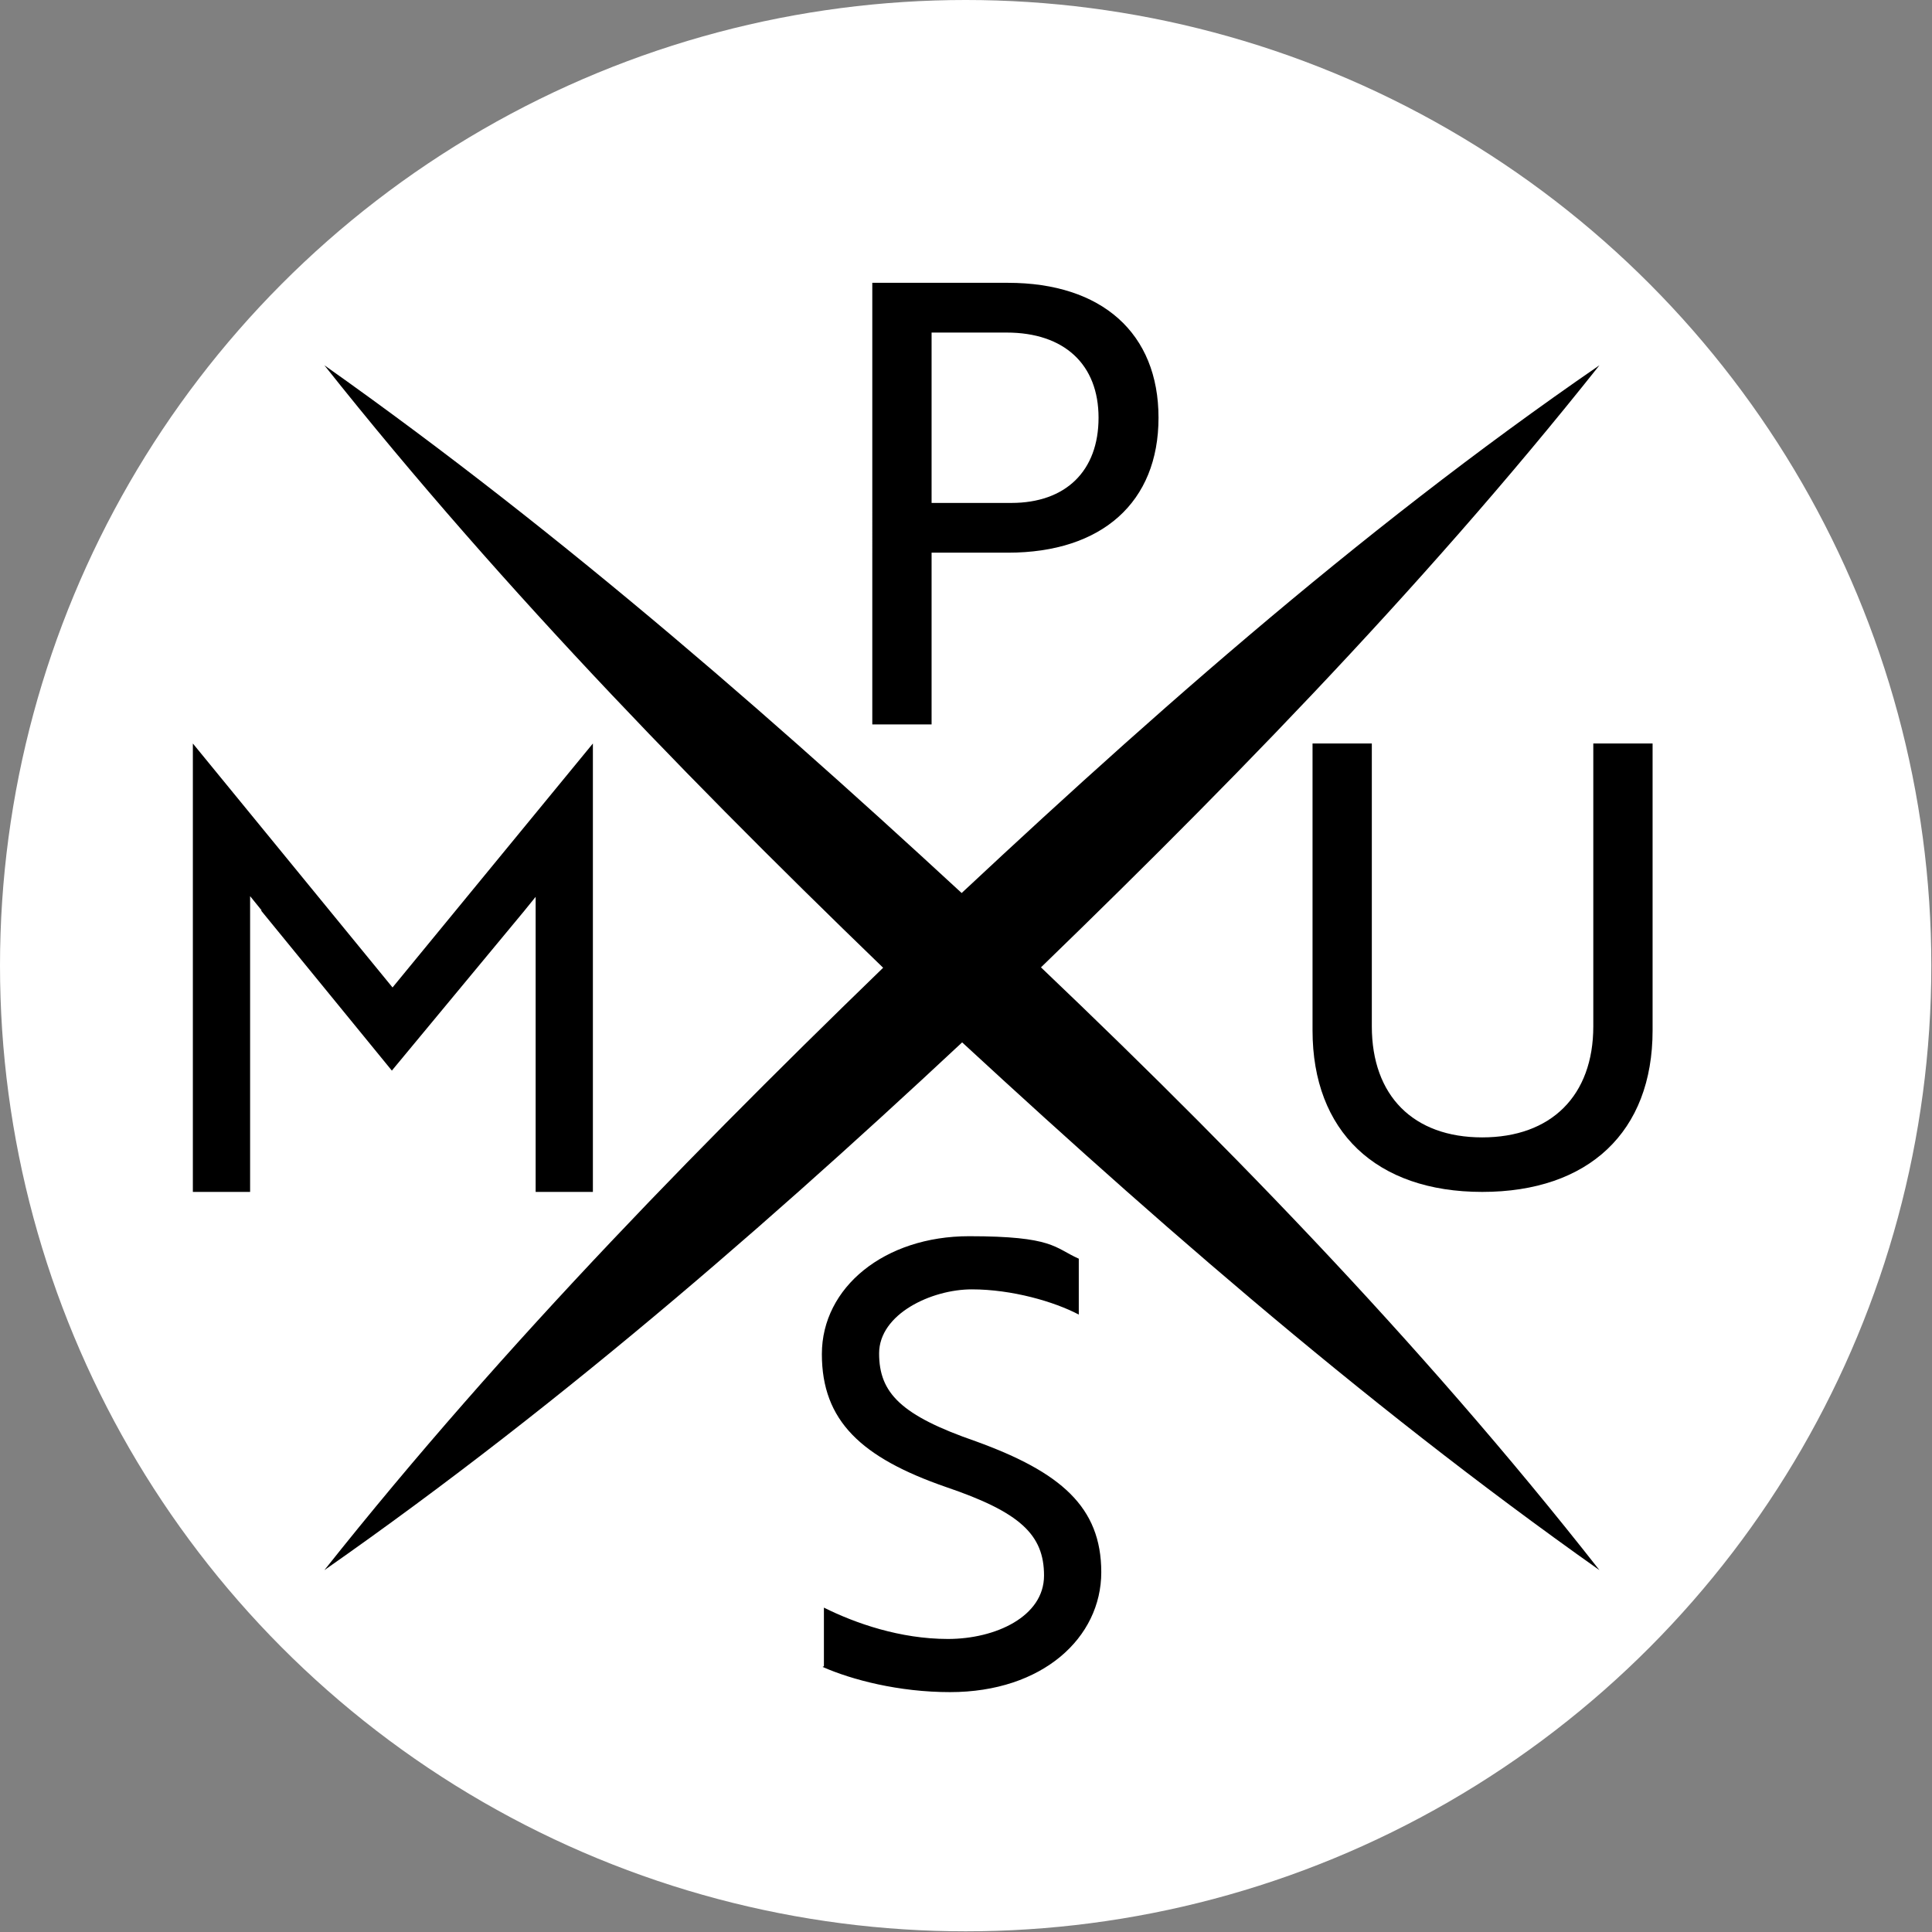
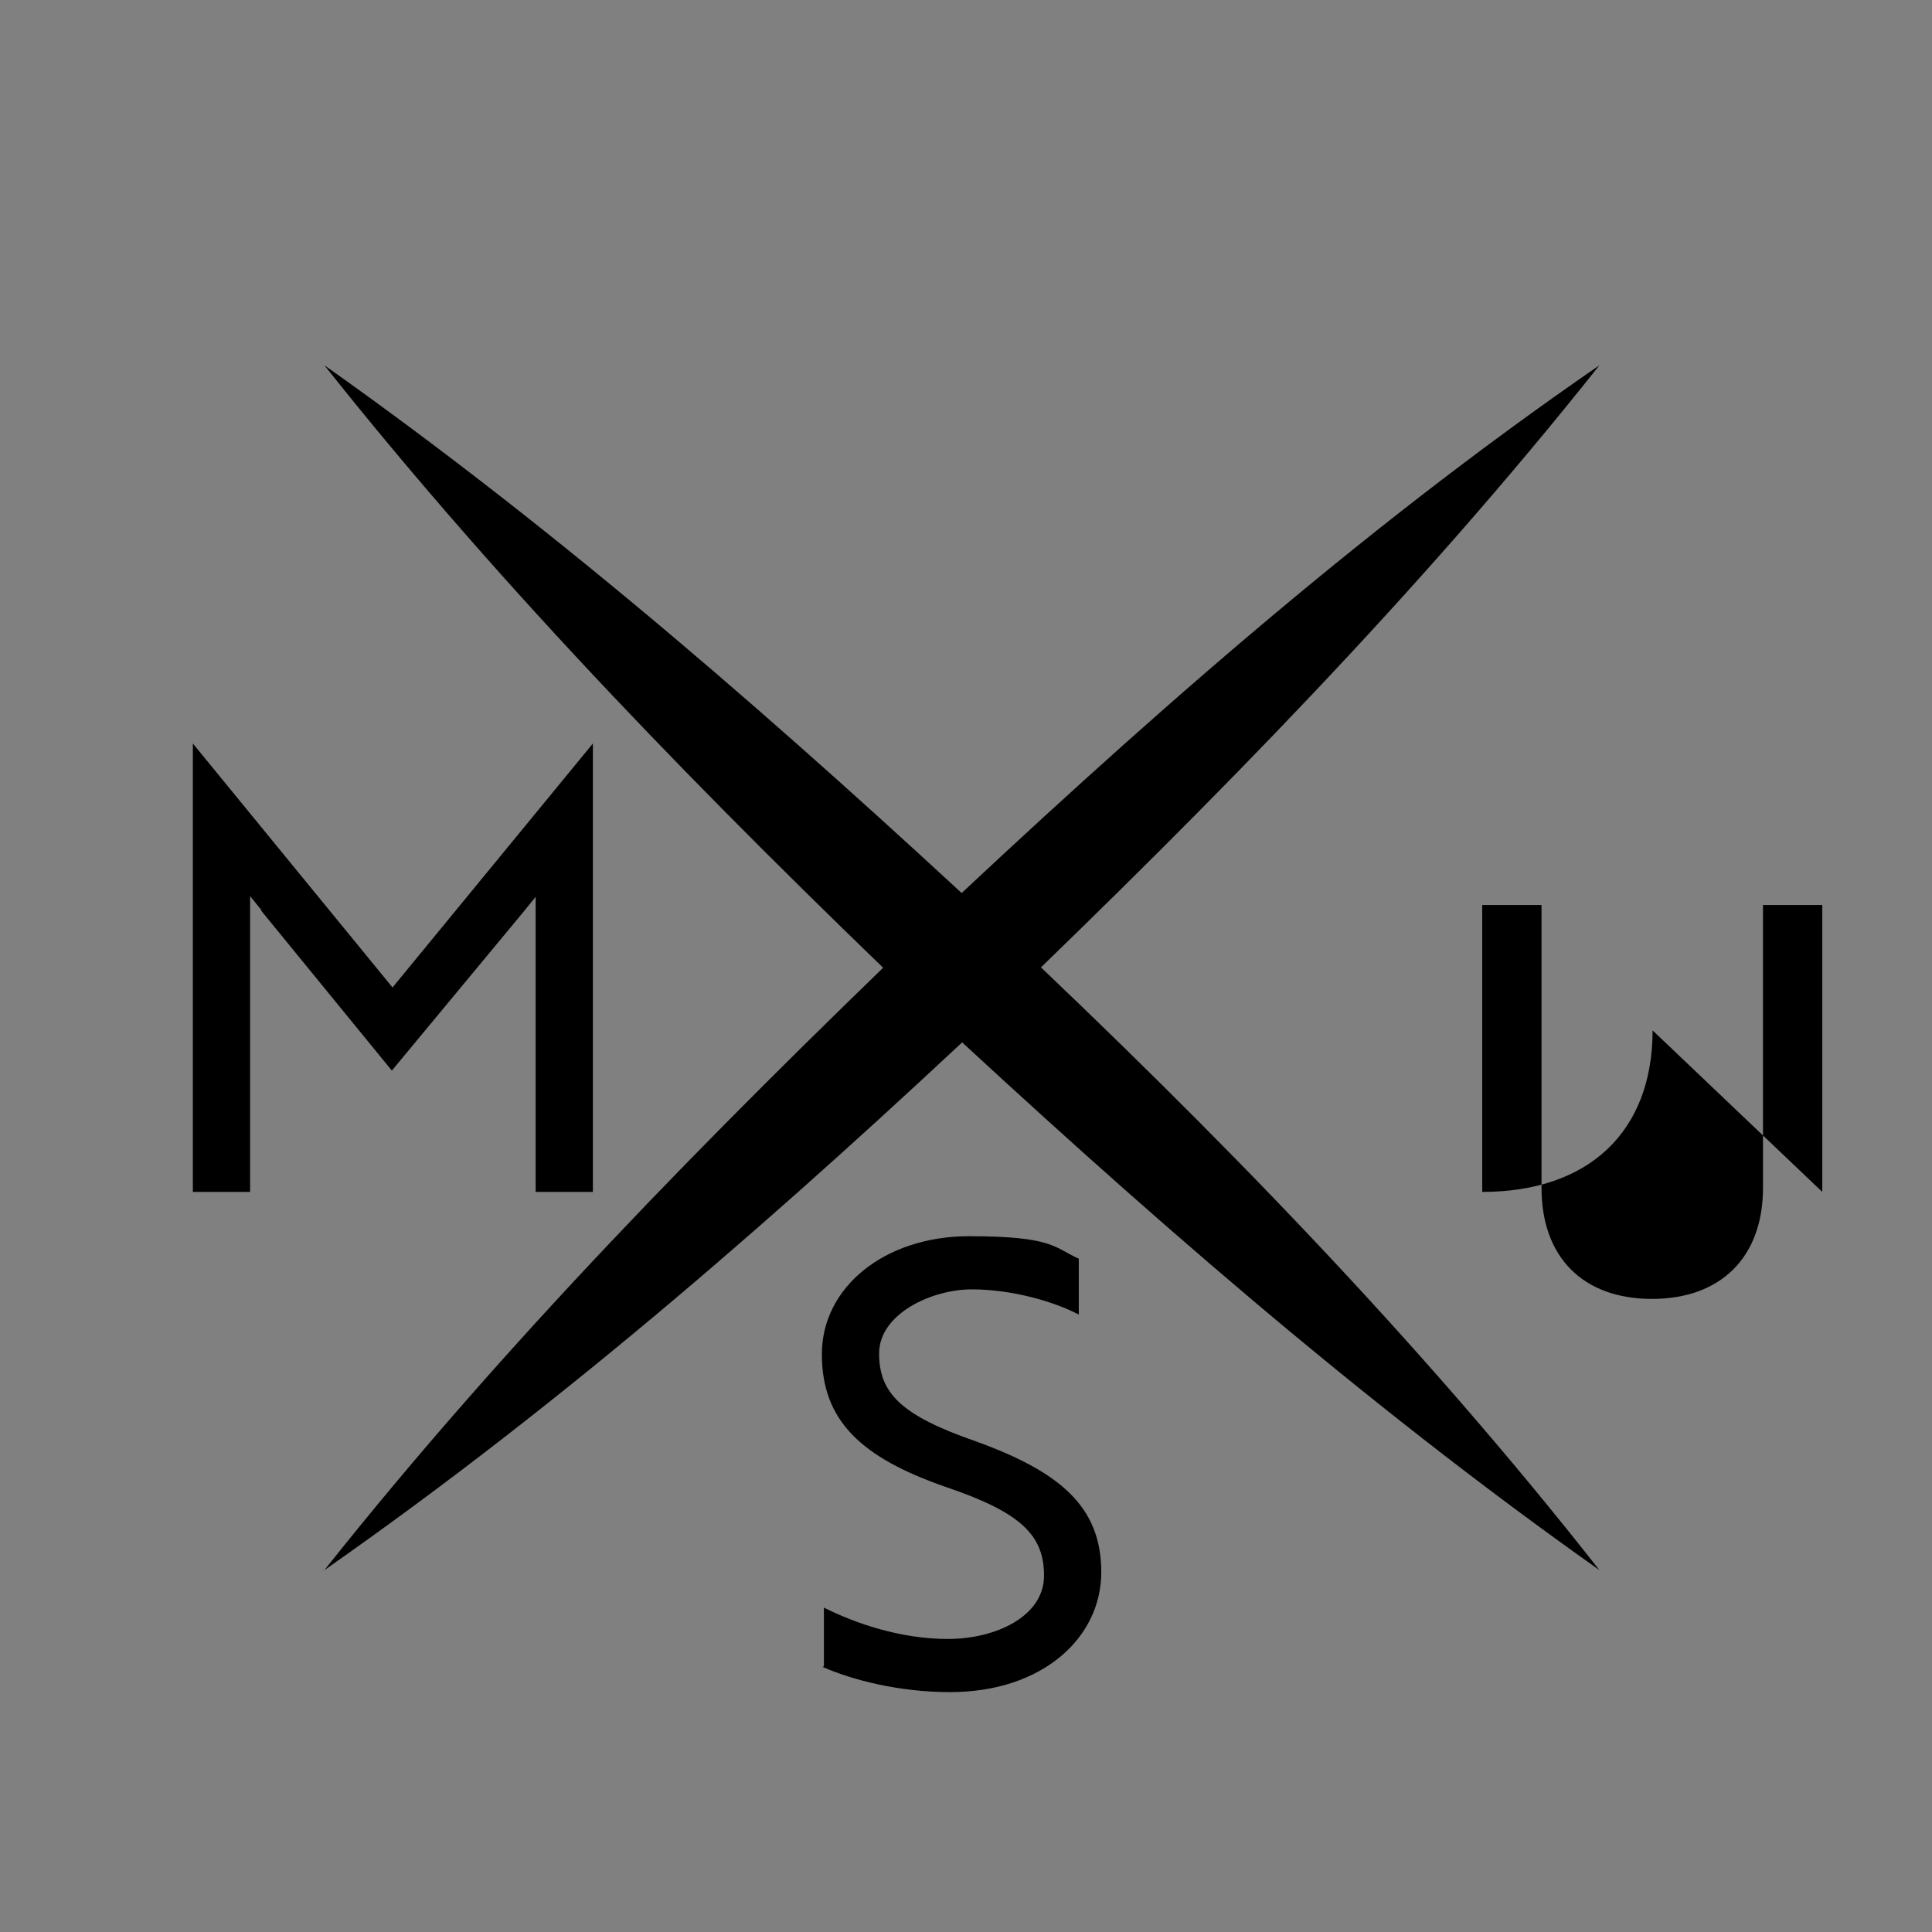
<svg xmlns="http://www.w3.org/2000/svg" id="Layer_1" version="1.1" viewBox="0 0 283.5 283.5">
  <rect x="0" y="0" width="283.5" height="283.5" fill="#808080" stroke="none" />
  <defs>
    <style>
      .st0 {
        fill: #fff;
      }
    </style>
  </defs>
-   <circle class="st0" cx="141.7" cy="141.7" r="141.7" />
  <g>
    <path d="M47.6,53.6c35.5,25.1,67.7,53.4,99.4,82.9,31.3,29.5,61.1,60,87.7,93.9-35.5-25.1-67.7-53.4-99.4-82.9-31.3-30-61.1-60.4-87.7-93.9h0Z" />
    <path d="M234.7,53.6c-26.6,33.5-56.5,63.9-87.7,93.9-31.3,29.5-63.5,57.8-99.4,82.9,26.6-33.5,56.5-63.9,87.7-93.9,31.3-29.5,63.5-58.2,99.4-82.9h0Z" />
  </g>
-   <path d="M136.7,81.1v25.2h-8.7V41.5h19.9c13.8,0,22.1,7.4,22.1,19.8s-8.3,19.8-22.1,19.8c0,0-11.2,0-11.2,0ZM136.7,48.8v25h11.7c8,0,12.8-4.7,12.8-12.5s-5-12.5-13.5-12.5h-10.9Z" />
  <path d="M38.4,133.6l-1.7-2.1v43.4h-8.4v-65.8h0l29.3,35.8,29.4-35.8h0v65.8h-8.4v-43.3l-1.7,2.1-19.4,23.4-19.2-23.5Z" />
-   <path d="M242.5,151.2c0,14.9-9.4,23.7-25,23.7s-24.9-8.9-24.9-23.7v-42.1h8.7v41.5c0,10.2,6.1,16.3,16.2,16.3s16.3-6.1,16.3-16.3v-41.5h8.7v42.1Z" />
+   <path d="M242.5,151.2c0,14.9-9.4,23.7-25,23.7v-42.1h8.7v41.5c0,10.2,6.1,16.3,16.2,16.3s16.3-6.1,16.3-16.3v-41.5h8.7v42.1Z" />
  <path d="M120.9,244.5v-8.6c4.6,2.3,11.2,4.6,18.2,4.6s14.1-3.3,14.1-9.3-3.5-9.3-14.4-13c-12.4-4.3-18.2-9.7-18.2-19.5s9.2-17.3,21.6-17.3,12.5,1.7,16.1,3.3v8.2c-3.6-1.9-9.8-3.7-15.7-3.7s-13.6,3.6-13.6,9.4,3.2,9.1,14.2,12.9c12.4,4.5,18.4,9.6,18.4,19.2s-8.6,17.6-22.2,17.6c-7.5,0-14.4-1.8-18.7-3.7Z" />
</svg>